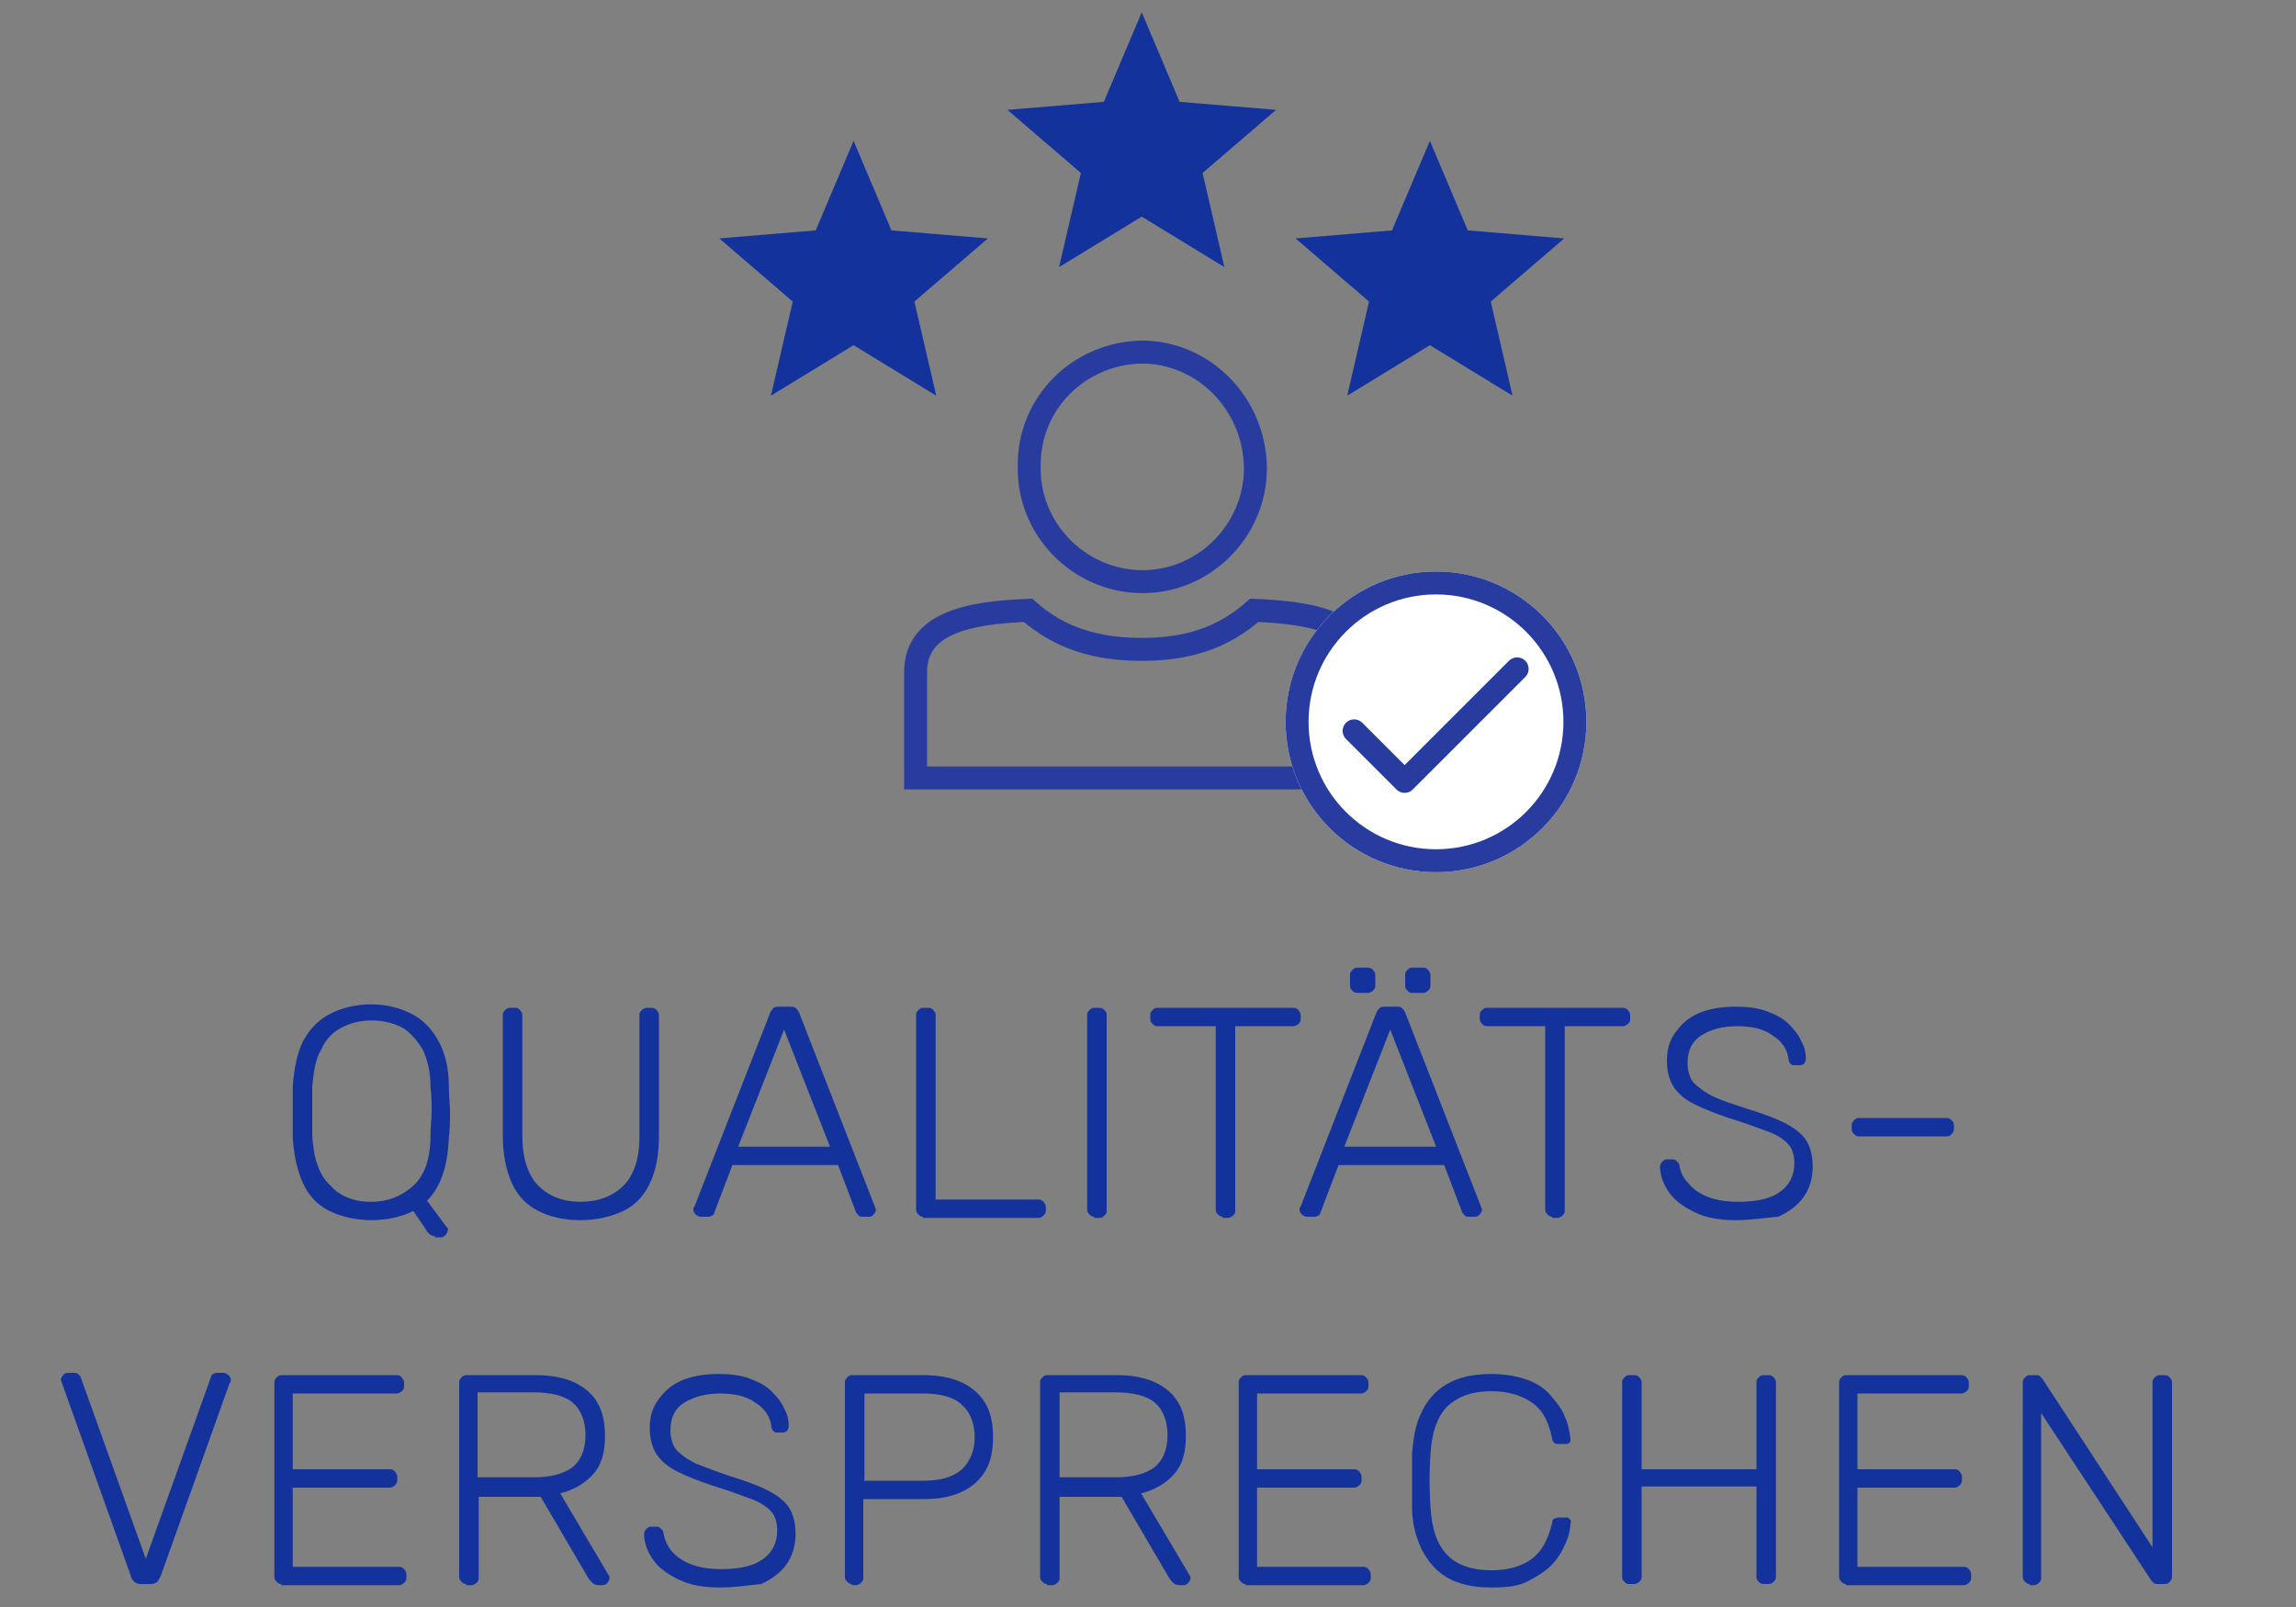
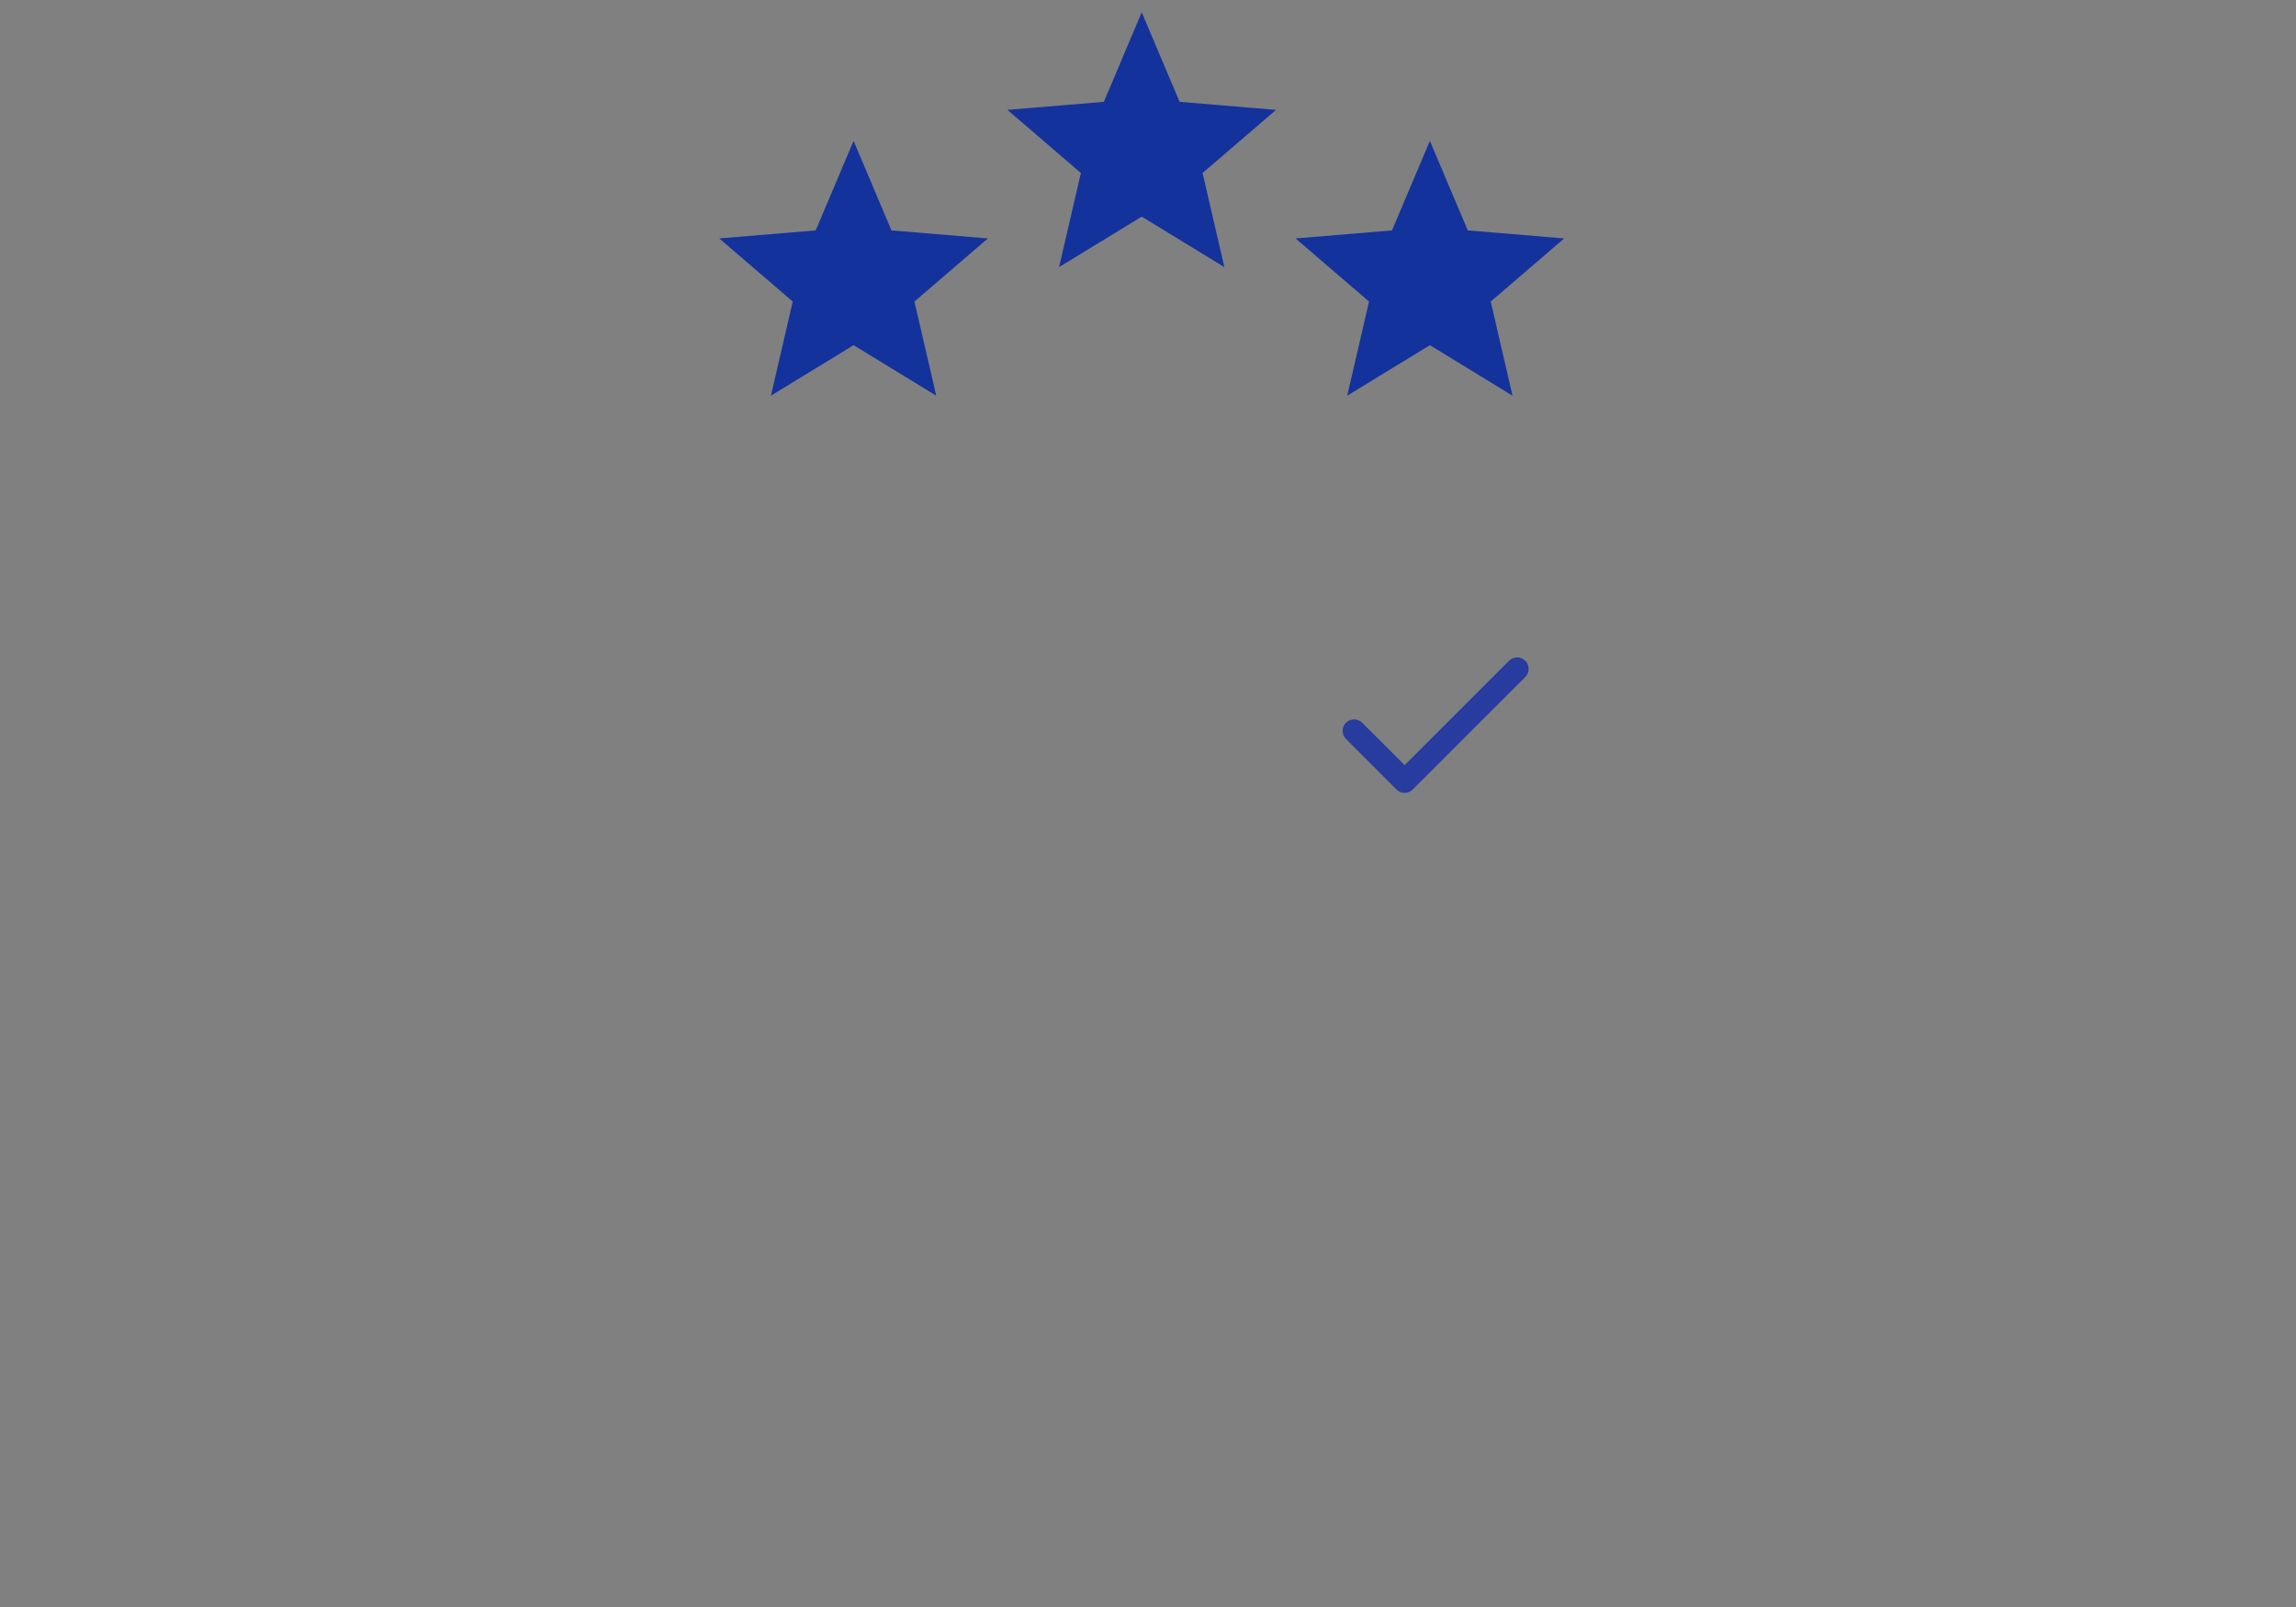
<svg xmlns="http://www.w3.org/2000/svg" version="1.1" id="prefix__Ebene_1" x="0" y="0" viewBox="0 0 200 140" xml:space="preserve">
  <rect x="0" y="0" width="200" height="140" fill="#808080" stroke="none" />
  <style>.prefix__st0{fill:#14329c}.prefix__st1{fill:none;stroke:#273c9e;stroke-width:2}</style>
  <g id="prefix__Qualitaetsversprechen">
-     <path class="prefix__st0" d="M37.9 107.7c-.2 0-.4-.1-.5-.2-.1-.1-.3-.3-.3-.4l-1.1-1.6c-1 .5-2.3.8-3.6.8-1.4 0-2.7-.3-3.7-.8s-1.8-1.3-2.3-2.4-.8-2.4-.9-4v-2.2-2.2c.1-1.6.4-3 .9-4 .6-1.1 1.4-1.9 2.4-2.4s2.2-.8 3.5-.8c1.4 0 2.5.3 3.5.8s1.8 1.3 2.4 2.4c.6 1.1.9 2.4.9 4 0 .8.1 1.5.1 2.2 0 .7 0 1.4-.1 2.2-.1 2.5-.7 4.3-1.9 5.5l1.7 2.3.1.1c.1.1 0 .1 0 .2s-.1.3-.2.4c-.1.1-.2.2-.4.2h-.5zm-5.6-3c1.5 0 2.7-.5 3.7-1.4 1-.9 1.5-2.4 1.5-4.4 0-.8.1-1.5.1-2.1 0-.6 0-1.3-.1-2.1 0-1.4-.3-2.5-.7-3.3-.5-.8-1.1-1.5-1.8-1.9-.8-.4-1.7-.6-2.6-.6-1 0-1.8.2-2.6.6-.8.4-1.4 1-1.8 1.9-.5.8-.7 2-.8 3.3v4.2c.1 2 .6 3.5 1.6 4.4.8.9 2 1.4 3.5 1.4zM50.5 106.3c-1.4 0-2.6-.3-3.6-.8s-1.8-1.3-2.3-2.4c-.5-1.1-.8-2.5-.8-4.1V88.4c0-.2.1-.3.2-.4.1-.1.2-.2.4-.2h.5c.2 0 .3.1.4.2.1.1.2.3.2.4V99c0 1.9.5 3.4 1.4 4.3s2.1 1.4 3.7 1.4c1.5 0 2.8-.5 3.7-1.4s1.4-2.3 1.4-4.3V88.4c0-.2.1-.3.2-.4.1-.1.3-.2.4-.2h.5c.2 0 .3.1.4.2.1.1.2.3.2.4V99c0 1.7-.3 3.1-.8 4.1-.5 1.1-1.3 1.9-2.3 2.4-1.1.5-2.3.8-3.8.8zM61 106c-.1 0-.3-.1-.4-.2-.1-.1-.2-.2-.2-.4 0-.1 0-.2.1-.3l6.6-16.9c.1-.2.2-.3.3-.4.1-.1.3-.1.5-.1h.9c.2 0 .4 0 .5.1.1.1.2.2.3.4l6.6 16.9c0 .1.1.2.1.3 0 .1-.1.3-.2.4-.1.1-.2.2-.4.2h-.5c-.2 0-.3 0-.4-.1-.1-.1-.1-.2-.2-.2l-1.6-4.2h-9.2l-1.6 4.2c0 .1-.1.2-.2.2-.1.1-.2.1-.4.1H61zm3.3-6.1h8l-4-10.2-4 10.2zM80.4 106c-.2 0-.3-.1-.4-.2-.1-.1-.2-.2-.2-.4v-17c0-.2.1-.3.2-.4.1-.1.2-.2.4-.2h.5c.2 0 .3.1.4.2.1.1.2.2.2.4v16.1h9c.2 0 .3.1.4.2.1.1.2.3.2.4v.4c0 .2-.1.3-.2.4-.1.1-.3.2-.4.2H80.4zM95.3 106c-.2 0-.3-.1-.4-.2-.1-.1-.2-.2-.2-.4v-17c0-.2.1-.3.2-.4.1-.1.2-.2.4-.2h.5c.2 0 .3.1.4.2.1.1.2.2.2.4v17.1c0 .2-.1.3-.2.4-.1.1-.2.2-.4.2h-.5zM106.5 106c-.2 0-.3-.1-.4-.2-.1-.1-.2-.2-.2-.4v-16h-5.1c-.2 0-.3-.1-.4-.2-.1-.1-.2-.2-.2-.4v-.4c0-.2.1-.3.2-.4.1-.1.2-.2.4-.2h11.9c.2 0 .3.1.4.2.1.1.2.3.2.4v.4c0 .2-.1.3-.2.4-.1.1-.3.2-.4.2h-5.1v16.1c0 .2-.1.3-.2.4-.1.1-.3.2-.4.2h-.5zM113.8 106c-.1 0-.3-.1-.4-.2-.1-.1-.2-.2-.2-.4 0-.1 0-.2.1-.3l6.6-16.9c.1-.2.2-.3.3-.4.1-.1.3-.1.5-.1h.9c.2 0 .4 0 .5.1.1.1.2.2.3.4l6.6 16.9c0 .1.1.2.1.3 0 .1-.1.3-.2.4-.1.1-.2.2-.4.2h-.5c-.2 0-.3 0-.4-.1-.1-.1-.1-.2-.2-.2l-1.6-4.2h-9.2l-1.6 4.2c0 .1-.1.2-.2.2-.1.1-.2.1-.4.1h-.6zm3.3-6.1h8l-4-10.2-4 10.2zm1.1-13.4c-.2 0-.3-.1-.4-.2-.1-.1-.2-.2-.2-.4v-1c0-.2.1-.3.2-.4.1-.1.2-.2.4-.2h1c.2 0 .3.1.4.2.1.1.2.3.2.4v1c0 .2-.1.3-.2.4-.1.1-.3.2-.4.2h-1zm4.8 0c-.2 0-.3-.1-.4-.2-.1-.1-.2-.2-.2-.4v-1c0-.2.1-.3.2-.4.1-.1.2-.2.4-.2h1c.2 0 .3.1.4.2.1.1.2.3.2.4v1c0 .2-.1.3-.2.4-.1.1-.3.2-.4.2h-1zM135.2 106c-.2 0-.3-.1-.4-.2-.1-.1-.2-.2-.2-.4v-16h-5.1c-.2 0-.3-.1-.4-.2-.1-.1-.2-.2-.2-.4v-.4c0-.2.1-.3.2-.4.1-.1.2-.2.4-.2h11.9c.2 0 .3.1.4.2.1.1.2.3.2.4v.4c0 .2-.1.3-.2.4-.1.1-.3.2-.4.2h-5.1v16.1c0 .2-.1.3-.2.4-.1.1-.3.2-.4.2h-.5zM151.2 106.3c-1.4 0-2.6-.2-3.6-.7-1-.5-1.7-1-2.2-1.7-.5-.7-.8-1.5-.8-2.3 0-.1.1-.3.2-.4.1-.1.2-.2.4-.2h.5c.2 0 .3.1.4.2.1.1.2.2.2.4.1.5.3 1 .7 1.4.4.5.9.9 1.6 1.2.7.3 1.6.5 2.8.5 1.7 0 2.9-.3 3.7-.9.8-.6 1.2-1.4 1.2-2.5 0-.7-.2-1.3-.6-1.7s-1-.8-1.9-1.1c-.8-.3-1.9-.7-3.2-1.1-1.2-.4-2.2-.8-3-1.2-.8-.4-1.4-.9-1.8-1.5-.4-.6-.6-1.4-.6-2.3 0-.9.2-1.7.7-2.4s1.1-1.3 2-1.7 2-.6 3.3-.6c1 0 1.9.1 2.7.4.8.3 1.4.6 1.9 1.1.5.5.9 1 1.1 1.5.3.5.4 1 .4 1.5 0 .1 0 .2-.1.4-.1.1-.2.2-.4.2h-.5c-.1 0-.2 0-.3-.1s-.2-.2-.2-.4c-.1-.9-.6-1.6-1.4-2.1-.8-.6-1.9-.8-3.1-.8-1.3 0-2.3.3-3.1.8-.8.5-1.2 1.3-1.2 2.4 0 .7.2 1.3.5 1.7.4.4.9.8 1.7 1.2s1.8.7 3 1.1c1.3.4 2.4.8 3.2 1.2.8.4 1.5.9 1.9 1.5.4.6.6 1.4.6 2.3 0 1.1-.3 2-.8 2.7-.5.7-1.3 1.3-2.2 1.7-1.2.1-2.4.3-3.7.3zM161.9 99c-.2 0-.3-.1-.4-.2-.1-.1-.2-.2-.2-.4V98c0-.2.1-.3.2-.4.1-.1.2-.2.4-.2h7.7c.2 0 .3.1.4.2.1.1.2.2.2.4v.4c0 .2-.1.3-.2.4-.1.1-.2.2-.4.2h-7.7zM12.2 138c-.2 0-.4-.1-.5-.2-.1-.1-.3-.3-.3-.5l-6-16.8c0-.1-.1-.2-.1-.3 0-.1.1-.3.2-.4.1-.1.2-.2.4-.2h.5c.2 0 .3 0 .4.1l.2.2 5.7 15.9 5.7-15.9c0-.1.1-.2.2-.2.1-.1.2-.1.4-.1h.5c.1 0 .3.1.4.2.1.1.2.2.2.4 0 .1 0 .2-.1.3l-6 16.8c-.1.2-.2.4-.3.5-.1.1-.3.2-.6.2h-.9zM24.5 138c-.2 0-.3-.1-.4-.2-.1-.1-.2-.2-.2-.4v-17c0-.2.1-.3.2-.4.1-.1.2-.2.4-.2h10.1c.2 0 .3.1.4.2.1.1.2.3.2.4v.4c0 .2-.1.3-.2.4-.1.1-.3.2-.4.2h-9.1v6.6H34c.2 0 .3.1.4.2.1.1.2.3.2.4v.4c0 .2-.1.3-.2.4-.1.1-.3.2-.4.2h-8.5v6.9h9.3c.2 0 .3.1.4.2.1.1.2.3.2.4v.4c0 .2-.1.3-.2.4-.1.1-.3.2-.4.2H24.5zM40.6 138c-.2 0-.3-.1-.4-.2-.1-.1-.2-.2-.2-.4v-17c0-.2.1-.3.2-.4.1-.1.2-.2.4-.2h6.1c1.8 0 3.3.4 4.4 1.3 1.1.9 1.6 2.2 1.6 4 0 1.4-.3 2.5-1 3.3-.7.8-1.7 1.4-2.9 1.7l4.2 7.1c.1.1.1.2.1.3 0 .1-.1.3-.2.4-.1.1-.2.2-.4.2h-.3c-.3 0-.5-.1-.6-.2-.1-.1-.3-.3-.4-.5l-4.1-7h-5.4v7.1c0 .2-.1.3-.2.4-.1.1-.3.2-.4.2h-.5zm1-9.3h4.9c1.5 0 2.6-.3 3.4-.9.7-.6 1.1-1.5 1.1-2.8 0-1.2-.4-2.2-1.1-2.8-.7-.6-1.9-.9-3.4-.9h-4.9v7.4zM62.7 138.3c-1.4 0-2.6-.2-3.6-.7-1-.5-1.7-1-2.2-1.7-.5-.7-.8-1.5-.8-2.3 0-.1.1-.3.2-.4.1-.1.2-.2.4-.2h.5c.2 0 .3.1.4.2.1.1.2.2.2.4.1.5.3 1 .6 1.4.4.5.9.9 1.6 1.2.7.3 1.6.5 2.8.5 1.7 0 2.9-.3 3.7-.9.8-.6 1.2-1.4 1.2-2.5 0-.7-.2-1.3-.6-1.7-.4-.4-1-.8-1.9-1.1-.8-.3-1.9-.7-3.2-1.1-1.2-.4-2.2-.8-3-1.2-.8-.4-1.4-.9-1.8-1.5-.4-.6-.6-1.4-.6-2.3 0-.9.2-1.7.7-2.4.5-.7 1.1-1.3 2-1.7.9-.4 2-.6 3.3-.6 1 0 1.9.1 2.7.4.8.3 1.4.6 1.9 1.1.5.5.9 1 1.1 1.5.3.5.4 1 .4 1.5 0 .1 0 .2-.1.4-.1.1-.2.2-.4.2h-.5c-.1 0-.2 0-.3-.1s-.2-.2-.2-.4c-.1-.9-.6-1.6-1.4-2.1-.8-.6-1.9-.8-3.1-.8s-2.3.3-3.1.8c-.8.5-1.2 1.3-1.2 2.4 0 .7.2 1.3.5 1.7.4.4.9.8 1.7 1.2.8.3 1.8.7 3 1.1 1.3.4 2.4.8 3.2 1.2.8.4 1.5.9 1.9 1.5.4.6.6 1.4.6 2.3 0 1.1-.3 2-.8 2.7-.5.7-1.3 1.3-2.2 1.7-1.1.1-2.2.3-3.6.3zM74.2 138c-.2 0-.3-.1-.4-.2-.1-.1-.2-.2-.2-.4v-17c0-.2.1-.3.2-.4.1-.1.2-.2.4-.2h6.3c1.2 0 2.3.2 3.2.6.9.4 1.6 1 2.1 1.8s.7 1.8.7 3-.2 2.2-.7 3c-.5.8-1.2 1.4-2.1 1.8-.9.4-1.9.6-3.2.6h-5.3v6.9c0 .2-.1.3-.2.4-.1.1-.3.2-.4.2h-.4zm1.1-9h5.1c1.5 0 2.6-.3 3.4-1 .7-.7 1.1-1.6 1.1-2.8 0-1.2-.4-2.2-1.1-2.8-.7-.7-1.9-1-3.4-1h-5.1v7.6zM91.2 138c-.2 0-.3-.1-.4-.2-.1-.1-.2-.2-.2-.4v-17c0-.2.1-.3.2-.4.1-.1.2-.2.4-.2h6.1c1.8 0 3.3.4 4.4 1.3 1.1.9 1.6 2.2 1.6 4 0 1.4-.3 2.5-1 3.3-.7.8-1.7 1.4-2.9 1.7l4.2 7.1c.1.1.1.2.1.3 0 .1-.1.3-.2.4-.1.1-.2.2-.4.2h-.3c-.3 0-.5-.1-.6-.2-.1-.1-.3-.3-.4-.5l-4.1-7h-5.4v7.1c0 .2-.1.3-.2.4-.1.1-.3.2-.4.2h-.5zm1.1-9.3h4.9c1.5 0 2.6-.3 3.4-.9.7-.6 1.1-1.5 1.1-2.8 0-1.2-.4-2.2-1.1-2.8-.7-.6-1.9-.9-3.4-.9h-4.9v7.4zM108.5 138c-.2 0-.3-.1-.4-.2-.1-.1-.2-.2-.2-.4v-17c0-.2.1-.3.2-.4.1-.1.2-.2.4-.2h10.1c.2 0 .3.1.4.2.1.1.2.3.2.4v.4c0 .2-.1.3-.2.4-.1.1-.3.2-.4.2h-9.1v6.6h8.5c.2 0 .3.1.4.2.1.1.2.3.2.4v.4c0 .2-.1.3-.2.4-.1.1-.3.2-.4.2h-8.5v6.9h9.3c.2 0 .3.1.4.2.1.1.2.3.2.4v.4c0 .2-.1.3-.2.4-.1.1-.3.2-.4.2h-10.3zM129.9 138.3c-1.6 0-2.9-.3-3.9-.9-1-.6-1.7-1.5-2.2-2.5-.5-1.1-.8-2.3-.8-3.6V129v-2.3c.1-1.4.3-2.6.8-3.6.5-1.1 1.2-1.9 2.2-2.5 1-.6 2.3-.9 3.9-.9 1.2 0 2.3.2 3.1.5.9.3 1.6.8 2.1 1.4.5.6 1 1.2 1.2 1.8.3.6.4 1.3.5 1.9 0 .2 0 .3-.1.4s-.2.1-.4.1h-.5c-.1 0-.3 0-.4-.1-.1-.1-.2-.2-.2-.4-.3-1.5-.9-2.6-1.9-3.2-.9-.6-2.1-.9-3.4-.9-1.6 0-2.8.4-3.8 1.3-.9.9-1.4 2.3-1.5 4.3-.1 1.4-.1 2.9 0 4.4.1 2 .6 3.4 1.5 4.3.9.9 2.2 1.3 3.8 1.3 1.4 0 2.5-.3 3.4-.9.9-.6 1.5-1.6 1.9-3.2 0-.2.1-.4.2-.4s.2-.1.4-.1h.5c.2 0 .3 0 .4.1.1.1.2.2.1.4 0 .6-.2 1.3-.5 1.9-.3.7-.7 1.3-1.2 1.8s-1.3 1-2.1 1.4-1.8.5-3.1.5zM141.9 138c-.2 0-.3-.1-.4-.2-.1-.1-.2-.2-.2-.4v-17c0-.2.1-.3.2-.4.1-.1.2-.2.4-.2h.5c.2 0 .3.1.4.2.1.1.2.3.2.4v7.6h10v-7.6c0-.2.1-.3.2-.4.1-.1.2-.2.4-.2h.5c.2 0 .3.1.4.2.1.1.2.3.2.4v17c0 .2-.1.3-.2.4-.1.1-.3.2-.4.2h-.5c-.2 0-.3-.1-.4-.2-.1-.1-.2-.2-.2-.4v-7.9h-10v7.9c0 .2-.1.3-.2.4-.1.1-.3.2-.4.2h-.5zM160.8 138c-.2 0-.3-.1-.4-.2-.1-.1-.2-.2-.2-.4v-17c0-.2.1-.3.2-.4.1-.1.2-.2.4-.2h10.1c.2 0 .3.1.4.2.1.1.2.3.2.4v.4c0 .2-.1.3-.2.4-.1.1-.3.2-.4.2h-9.1v6.6h8.5c.2 0 .3.1.4.2.1.1.2.3.2.4v.4c0 .2-.1.3-.2.4-.1.1-.3.2-.4.2h-8.5v6.9h9.3c.2 0 .3.1.4.2.1.1.2.3.2.4v.4c0 .2-.1.3-.2.4-.1.1-.3.2-.4.2h-10.3zM176.8 138c-.2 0-.3-.1-.4-.2-.1-.1-.2-.2-.2-.4v-17c0-.2.1-.3.2-.4.1-.1.2-.2.4-.2h.5c.2 0 .3 0 .4.1l.2.2 9.6 14.7v-14.4c0-.2.1-.3.2-.4.1-.1.2-.2.4-.2h.5c.2 0 .3.1.4.2.1.1.2.3.2.4v17c0 .2-.1.3-.2.4-.1.1-.2.2-.4.2h-.6c-.2 0-.3 0-.4-.1l-.2-.2-9.6-14.6v14.4c0 .2-.1.3-.2.4-.1.1-.3.2-.4.2h-.4z" />
-   </g>
+     </g>
  <g id="prefix__Gruppe_1474" transform="translate(-89.246 -16.328)">
-     <path id="prefix__Icon_open-person" class="prefix__st1" d="M188.7 47c-5.5.1-9.9 4.5-9.8 10-.1 5.4 4.3 9.9 9.7 10s9.9-4.3 10-9.7V57c-.1-5.5-4.5-10-9.9-10zm-9.9 22.5c-5.2.2-9.8 1.1-9.8 5.4v9.2h39.3v-9.2c0-4.3-4.6-5.2-9.8-5.4-2.7 2.4-5.8 3.4-9.8 3.4s-7.2-1-9.9-3.4z" />
    <g id="prefix__Ellipse_10" transform="translate(425.233 3769.115)">
-       <circle cx="-210.9" cy="-3689.9" r="13.1" fill="#fff" />
-       <circle class="prefix__st1" cx="-210.9" cy="-3689.9" r="12.1" />
-     </g>
+       </g>
    <path id="prefix__Icon_feather-check" d="M221.4 74.6l-9.8 9.8-4.4-4.4" fill="none" stroke="#273c9e" stroke-width="2" stroke-linecap="round" stroke-linejoin="round" />
    <path id="prefix__Icon_material-star" class="prefix__st0" d="M213.8 46.4l7.2 4.4-1.9-8.2 6.4-5.5-8.4-.7-3.3-7.8-3.3 7.8-8.4.7 6.4 5.5-1.9 8.2 7.2-4.4z" />
    <path id="prefix__Icon_material-star-2" class="prefix__st0" d="M163.6 46.4l7.2 4.4-1.9-8.2 6.4-5.5-8.4-.7-3.3-7.8-3.3 7.8-8.4.7 6.4 5.5-1.9 8.2 7.2-4.4z" />
    <path id="prefix__Icon_material-star-3" class="prefix__st0" d="M188.7 35.2l7.2 4.4-1.9-8.2 6.4-5.5-8.4-.7-3.3-7.8-3.3 7.8-8.4.7 6.4 5.5-1.9 8.2 7.2-4.4z" />
  </g>
</svg>